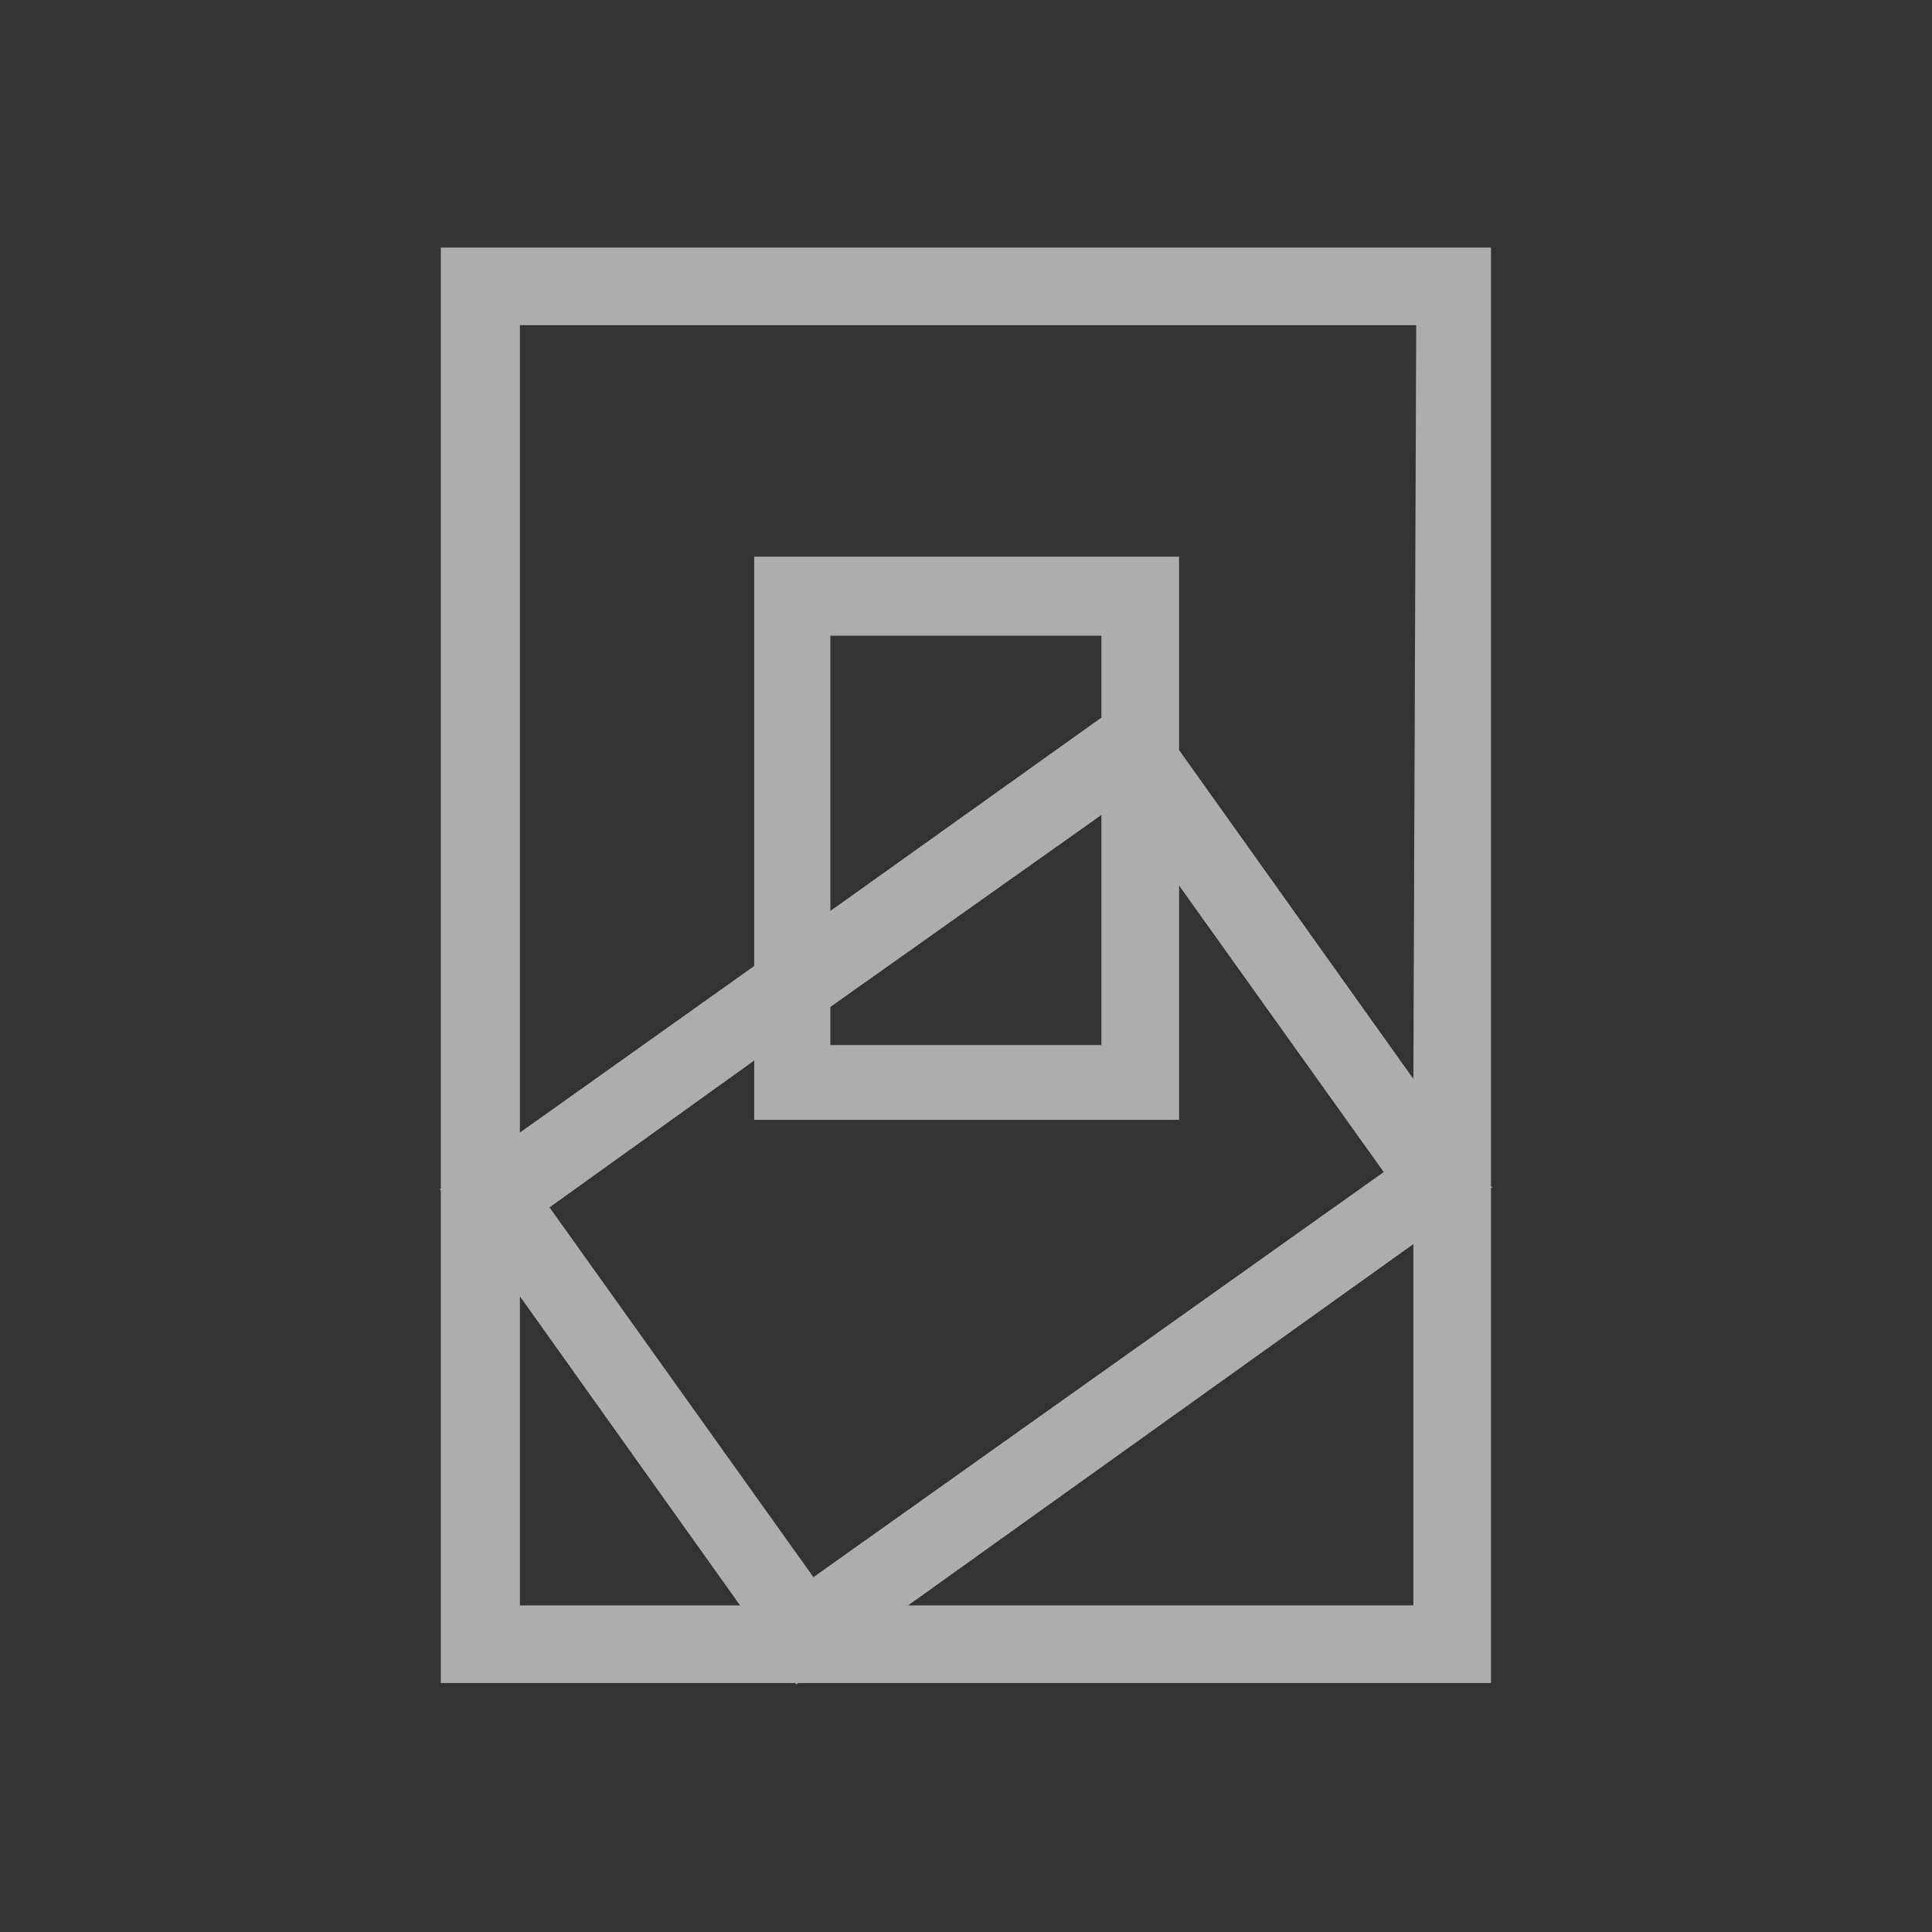
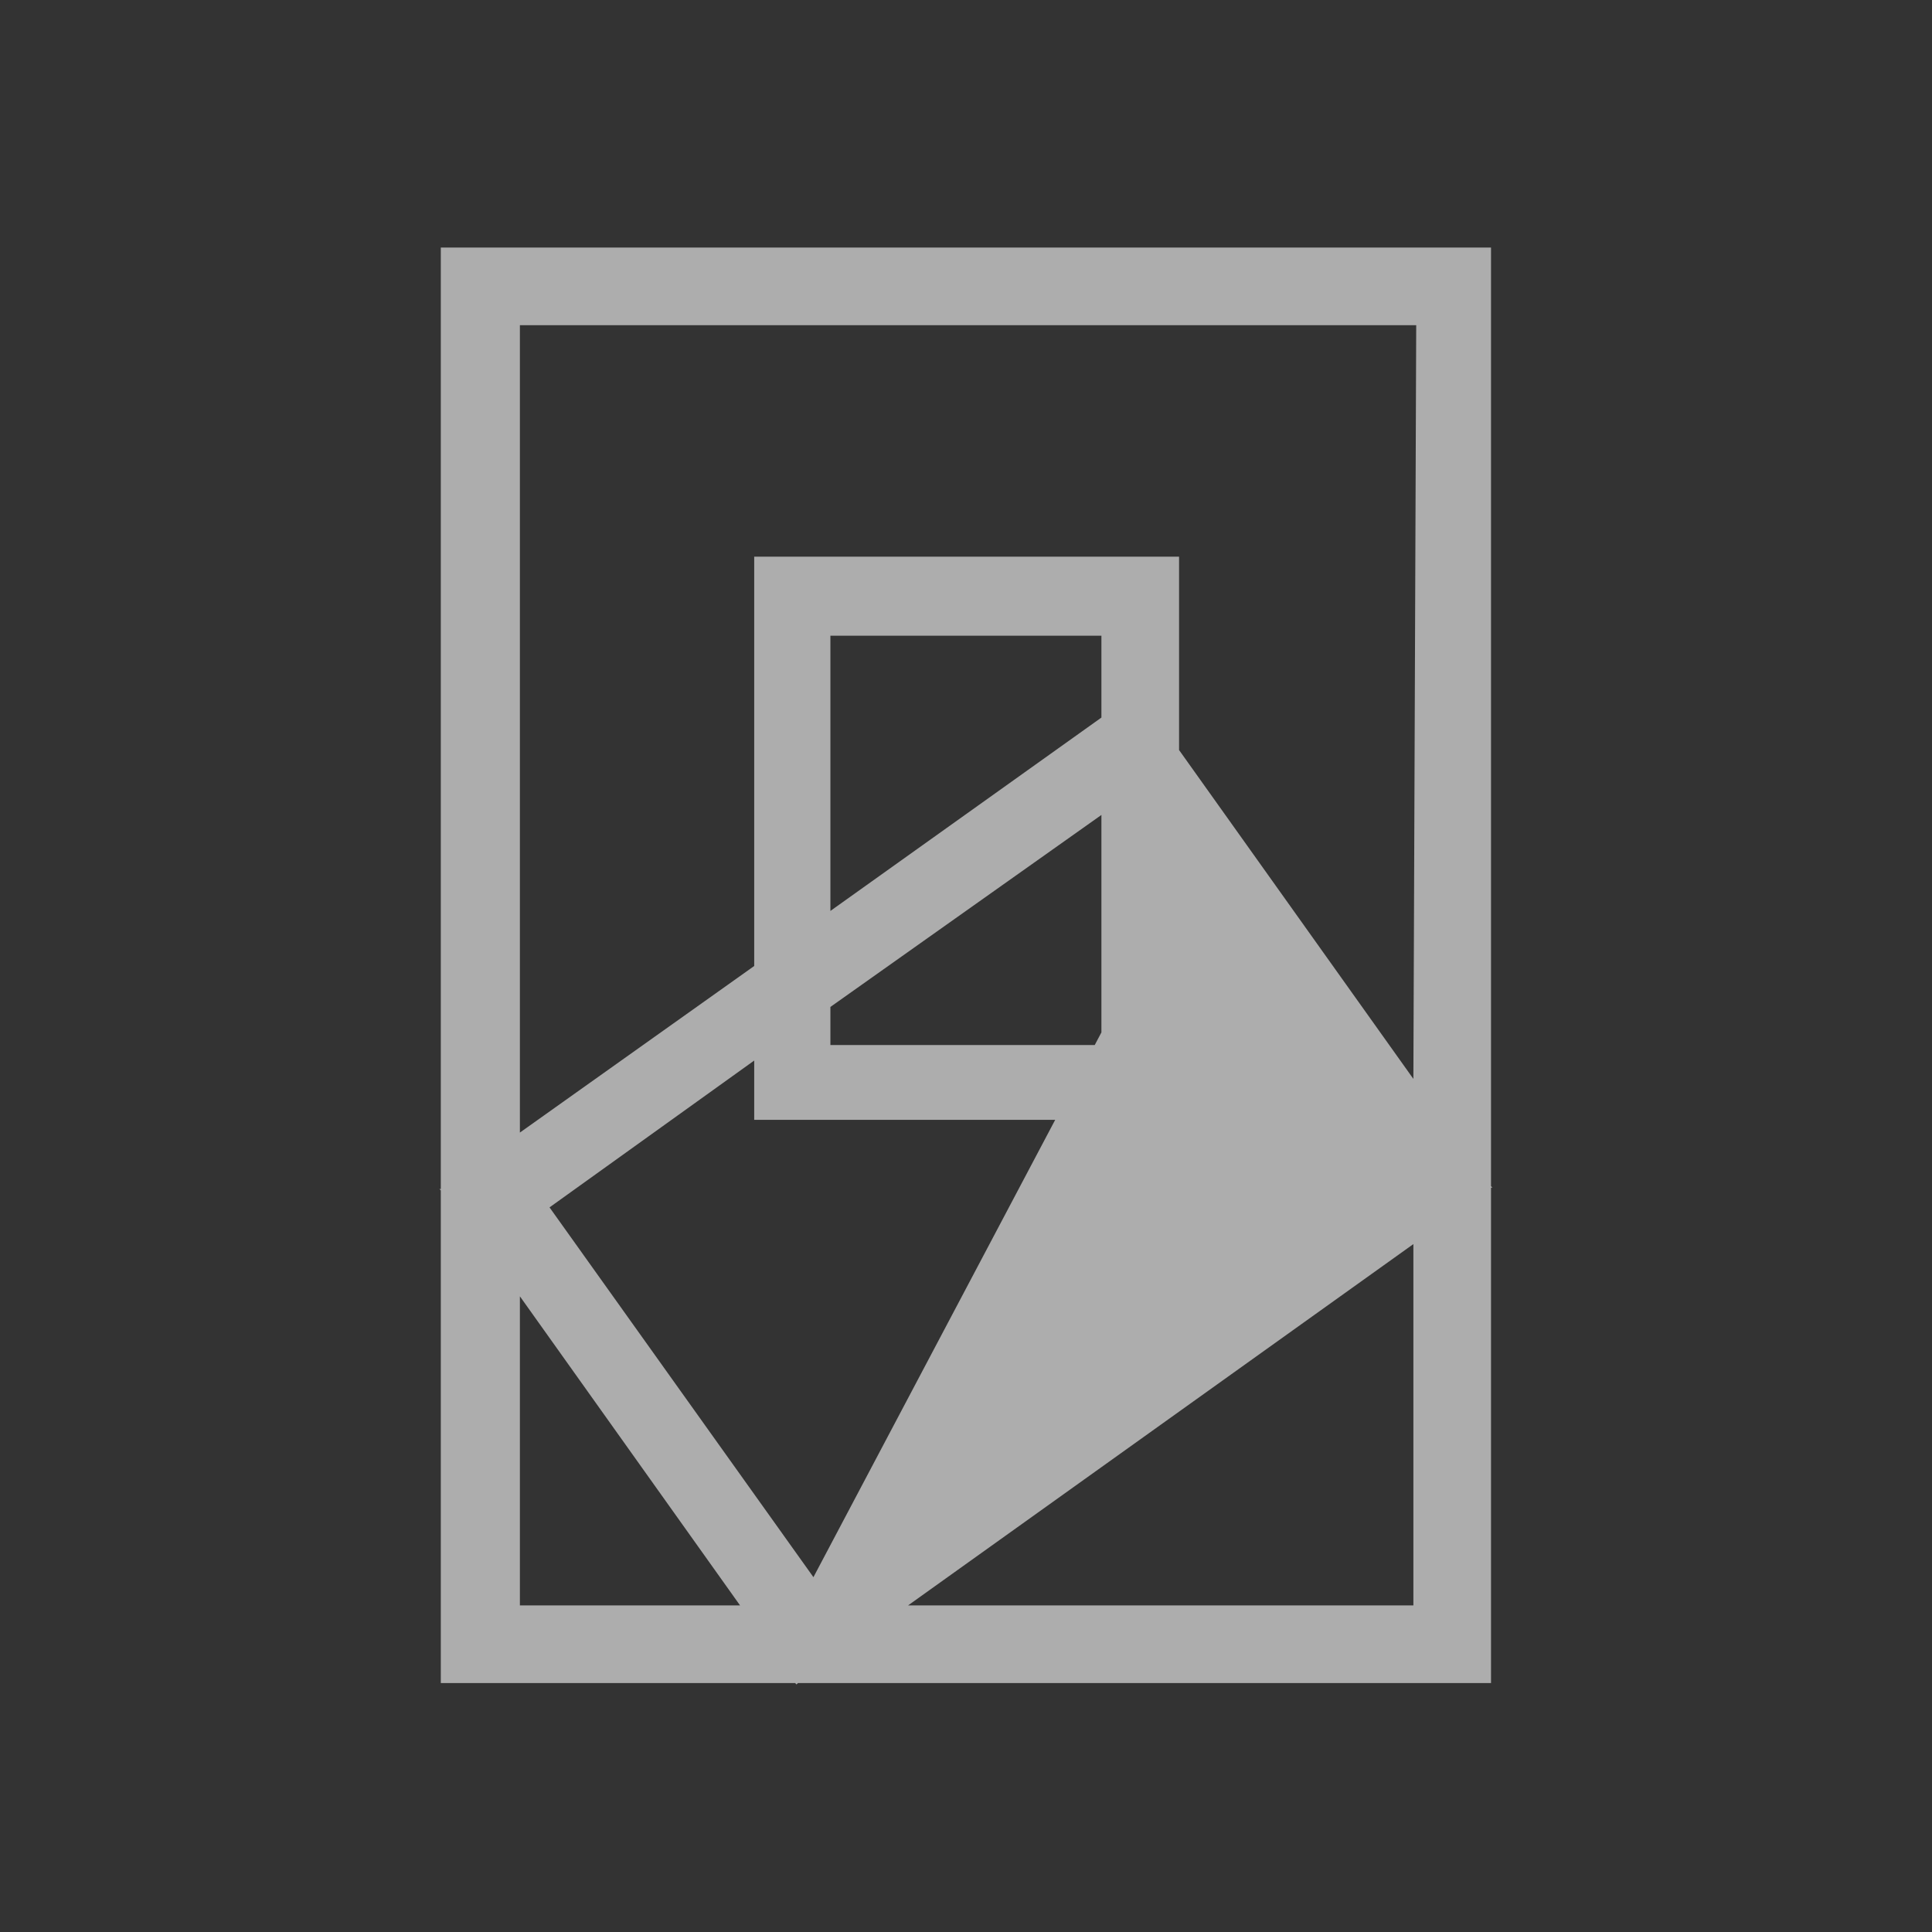
<svg xmlns="http://www.w3.org/2000/svg" width="32" height="32" viewBox="0 0 32 32" fill="none">
  <rect x="0" y="0" width="32" height="32" fill="#333333" stroke="none" />
-   <path d="M23.41 17.87L19.529 12.423V9.22H12.492V16L8.611 18.759V5.386H23.457L23.41 17.87ZM23.41 26.591H15.04L23.41 20.606V26.591ZM13.754 15.088V10.529H18.243V11.885L13.754 15.088ZM18.243 13.498V17.309H13.754V16.678L18.243 13.498ZM9.102 19.998L12.492 17.566V18.548H19.529V14.667L22.919 19.413L13.473 26.123L9.102 19.998ZM8.611 26.591V21.471L12.258 26.591H8.611ZM24.696 4.1H7.301V19.694H7.278L7.301 19.717V27.877H13.17L13.193 27.9L13.216 27.877H24.696V19.671H24.719L24.696 19.647V4.1Z" fill="white" fill-opacity="0.6" />
+   <path d="M23.41 17.87L19.529 12.423V9.22H12.492V16L8.611 18.759V5.386H23.457L23.41 17.87ZM23.41 26.591H15.04L23.41 20.606V26.591ZM13.754 15.088V10.529H18.243V11.885L13.754 15.088ZM18.243 13.498V17.309H13.754V16.678L18.243 13.498ZM9.102 19.998L12.492 17.566V18.548H19.529V14.667L13.473 26.123L9.102 19.998ZM8.611 26.591V21.471L12.258 26.591H8.611ZM24.696 4.1H7.301V19.694H7.278L7.301 19.717V27.877H13.17L13.193 27.9L13.216 27.877H24.696V19.671H24.719L24.696 19.647V4.1Z" fill="white" fill-opacity="0.6" />
</svg>